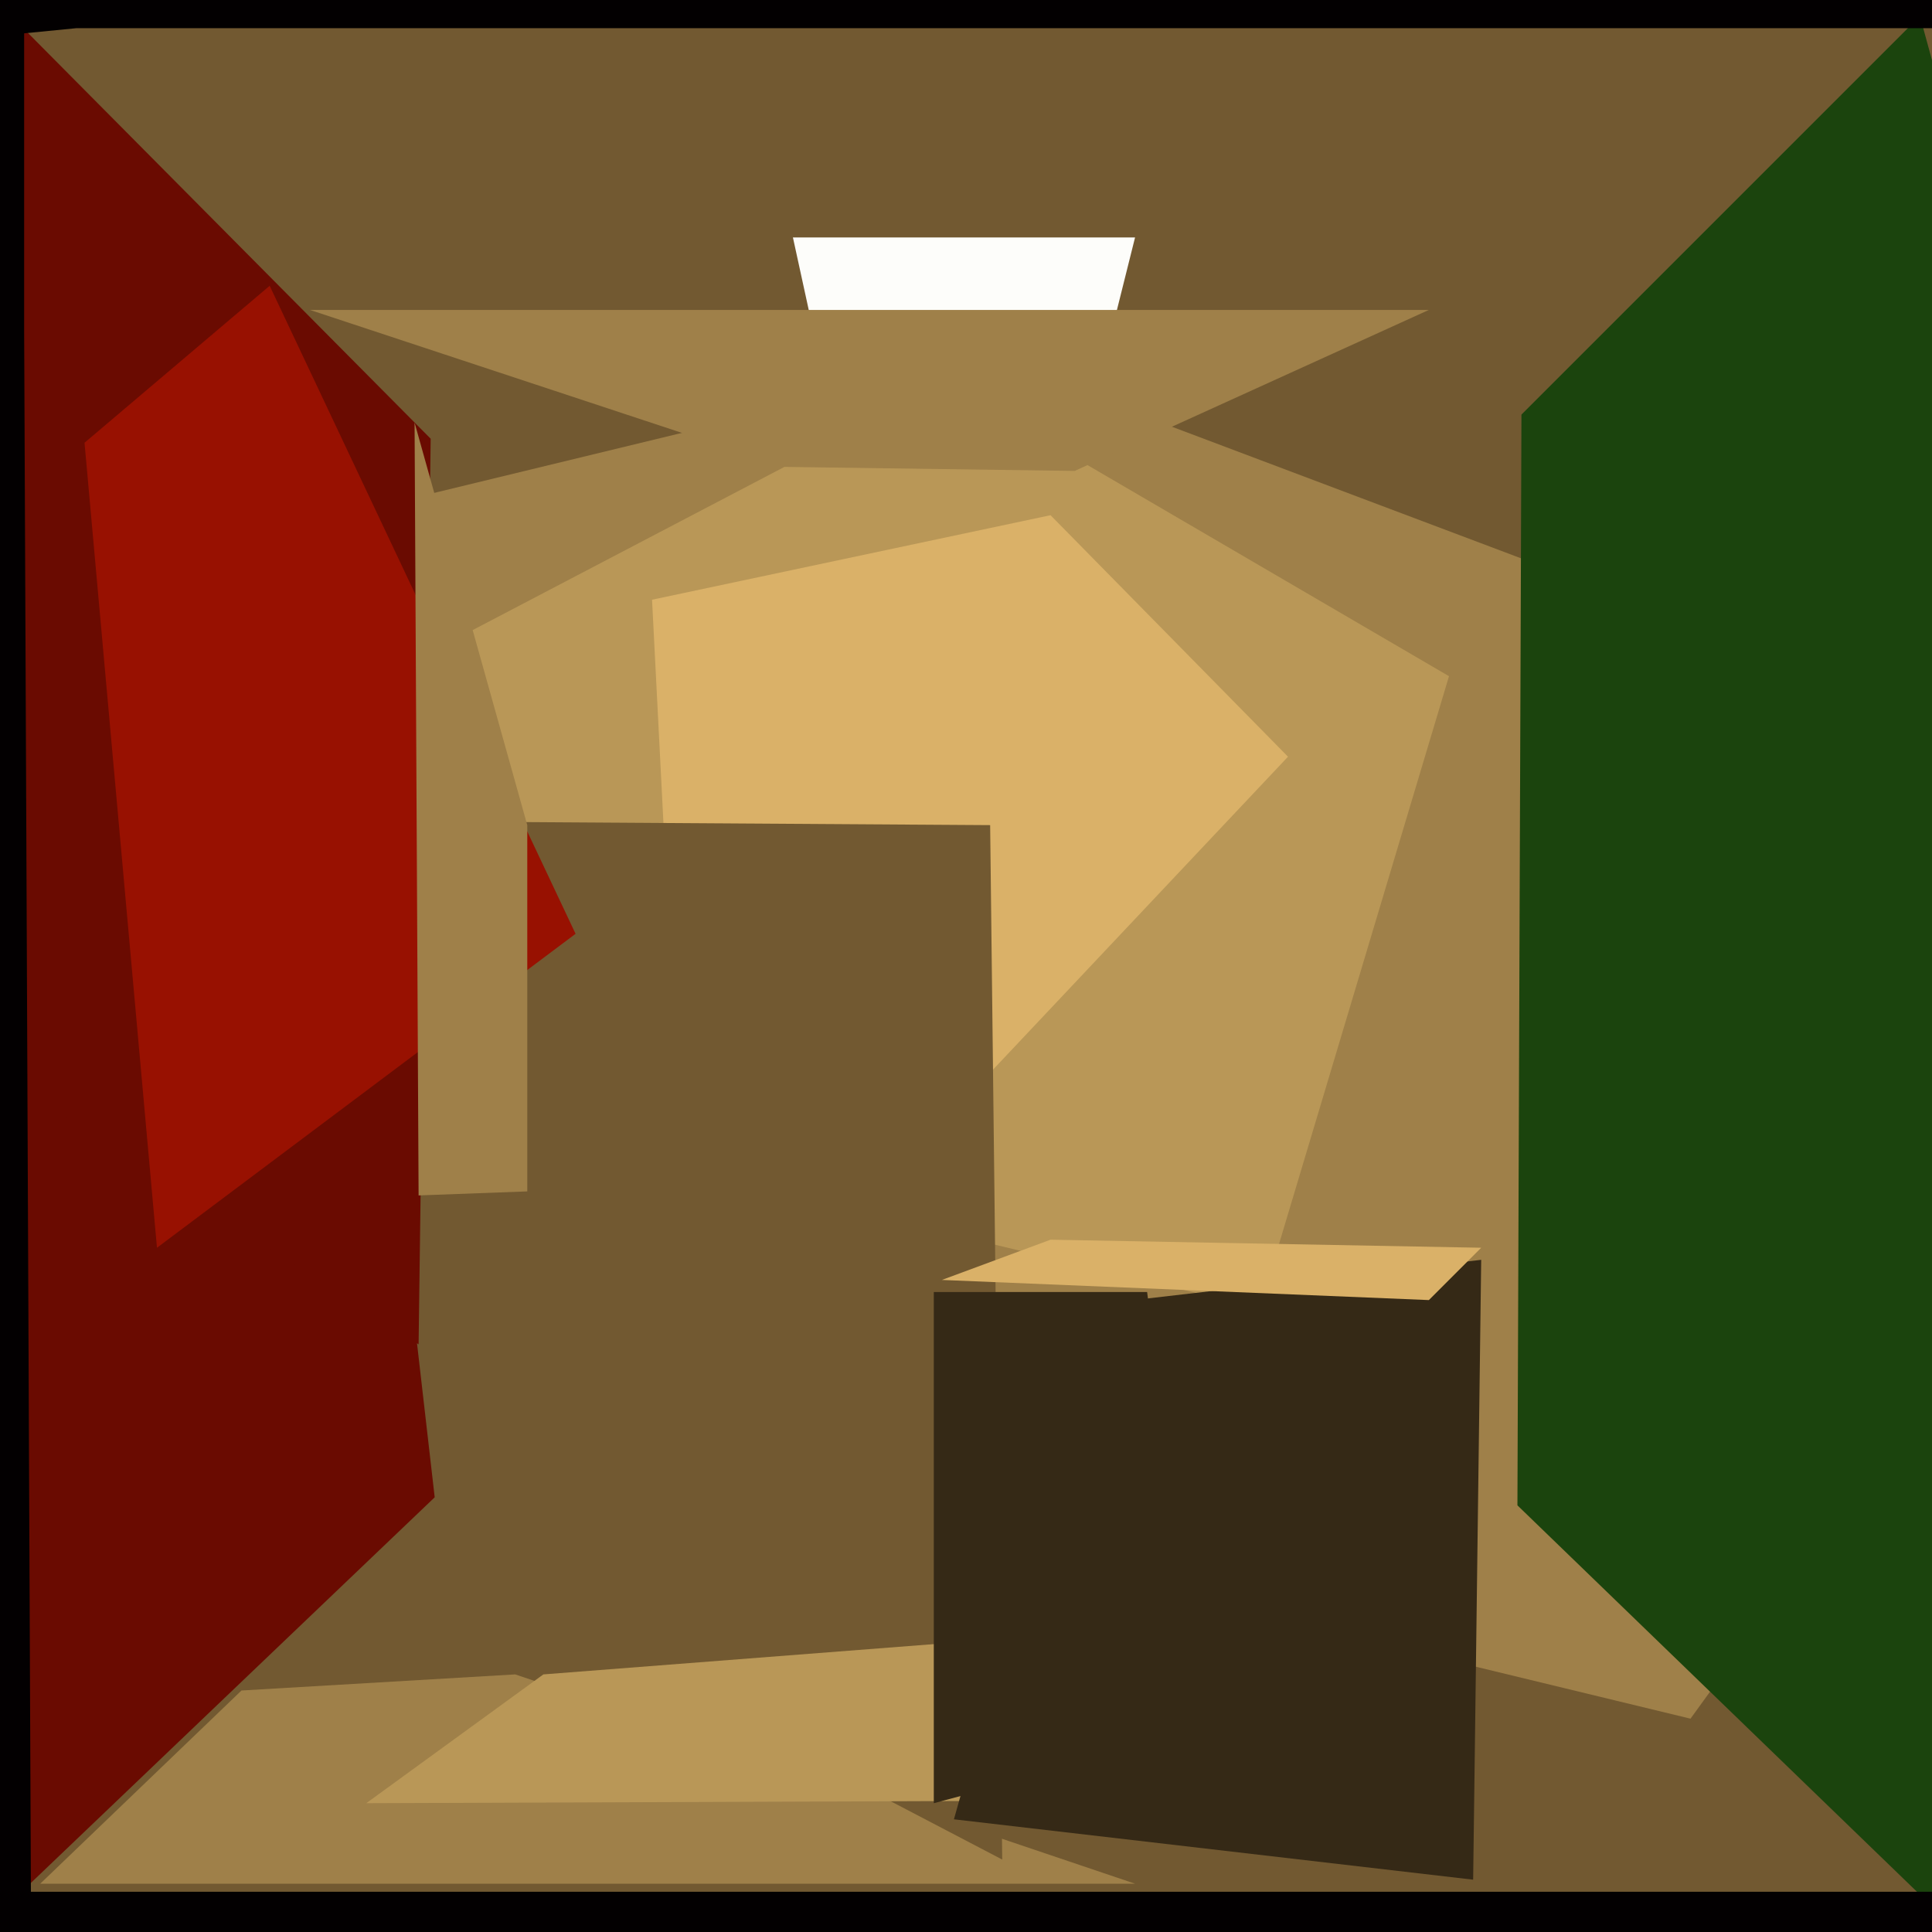
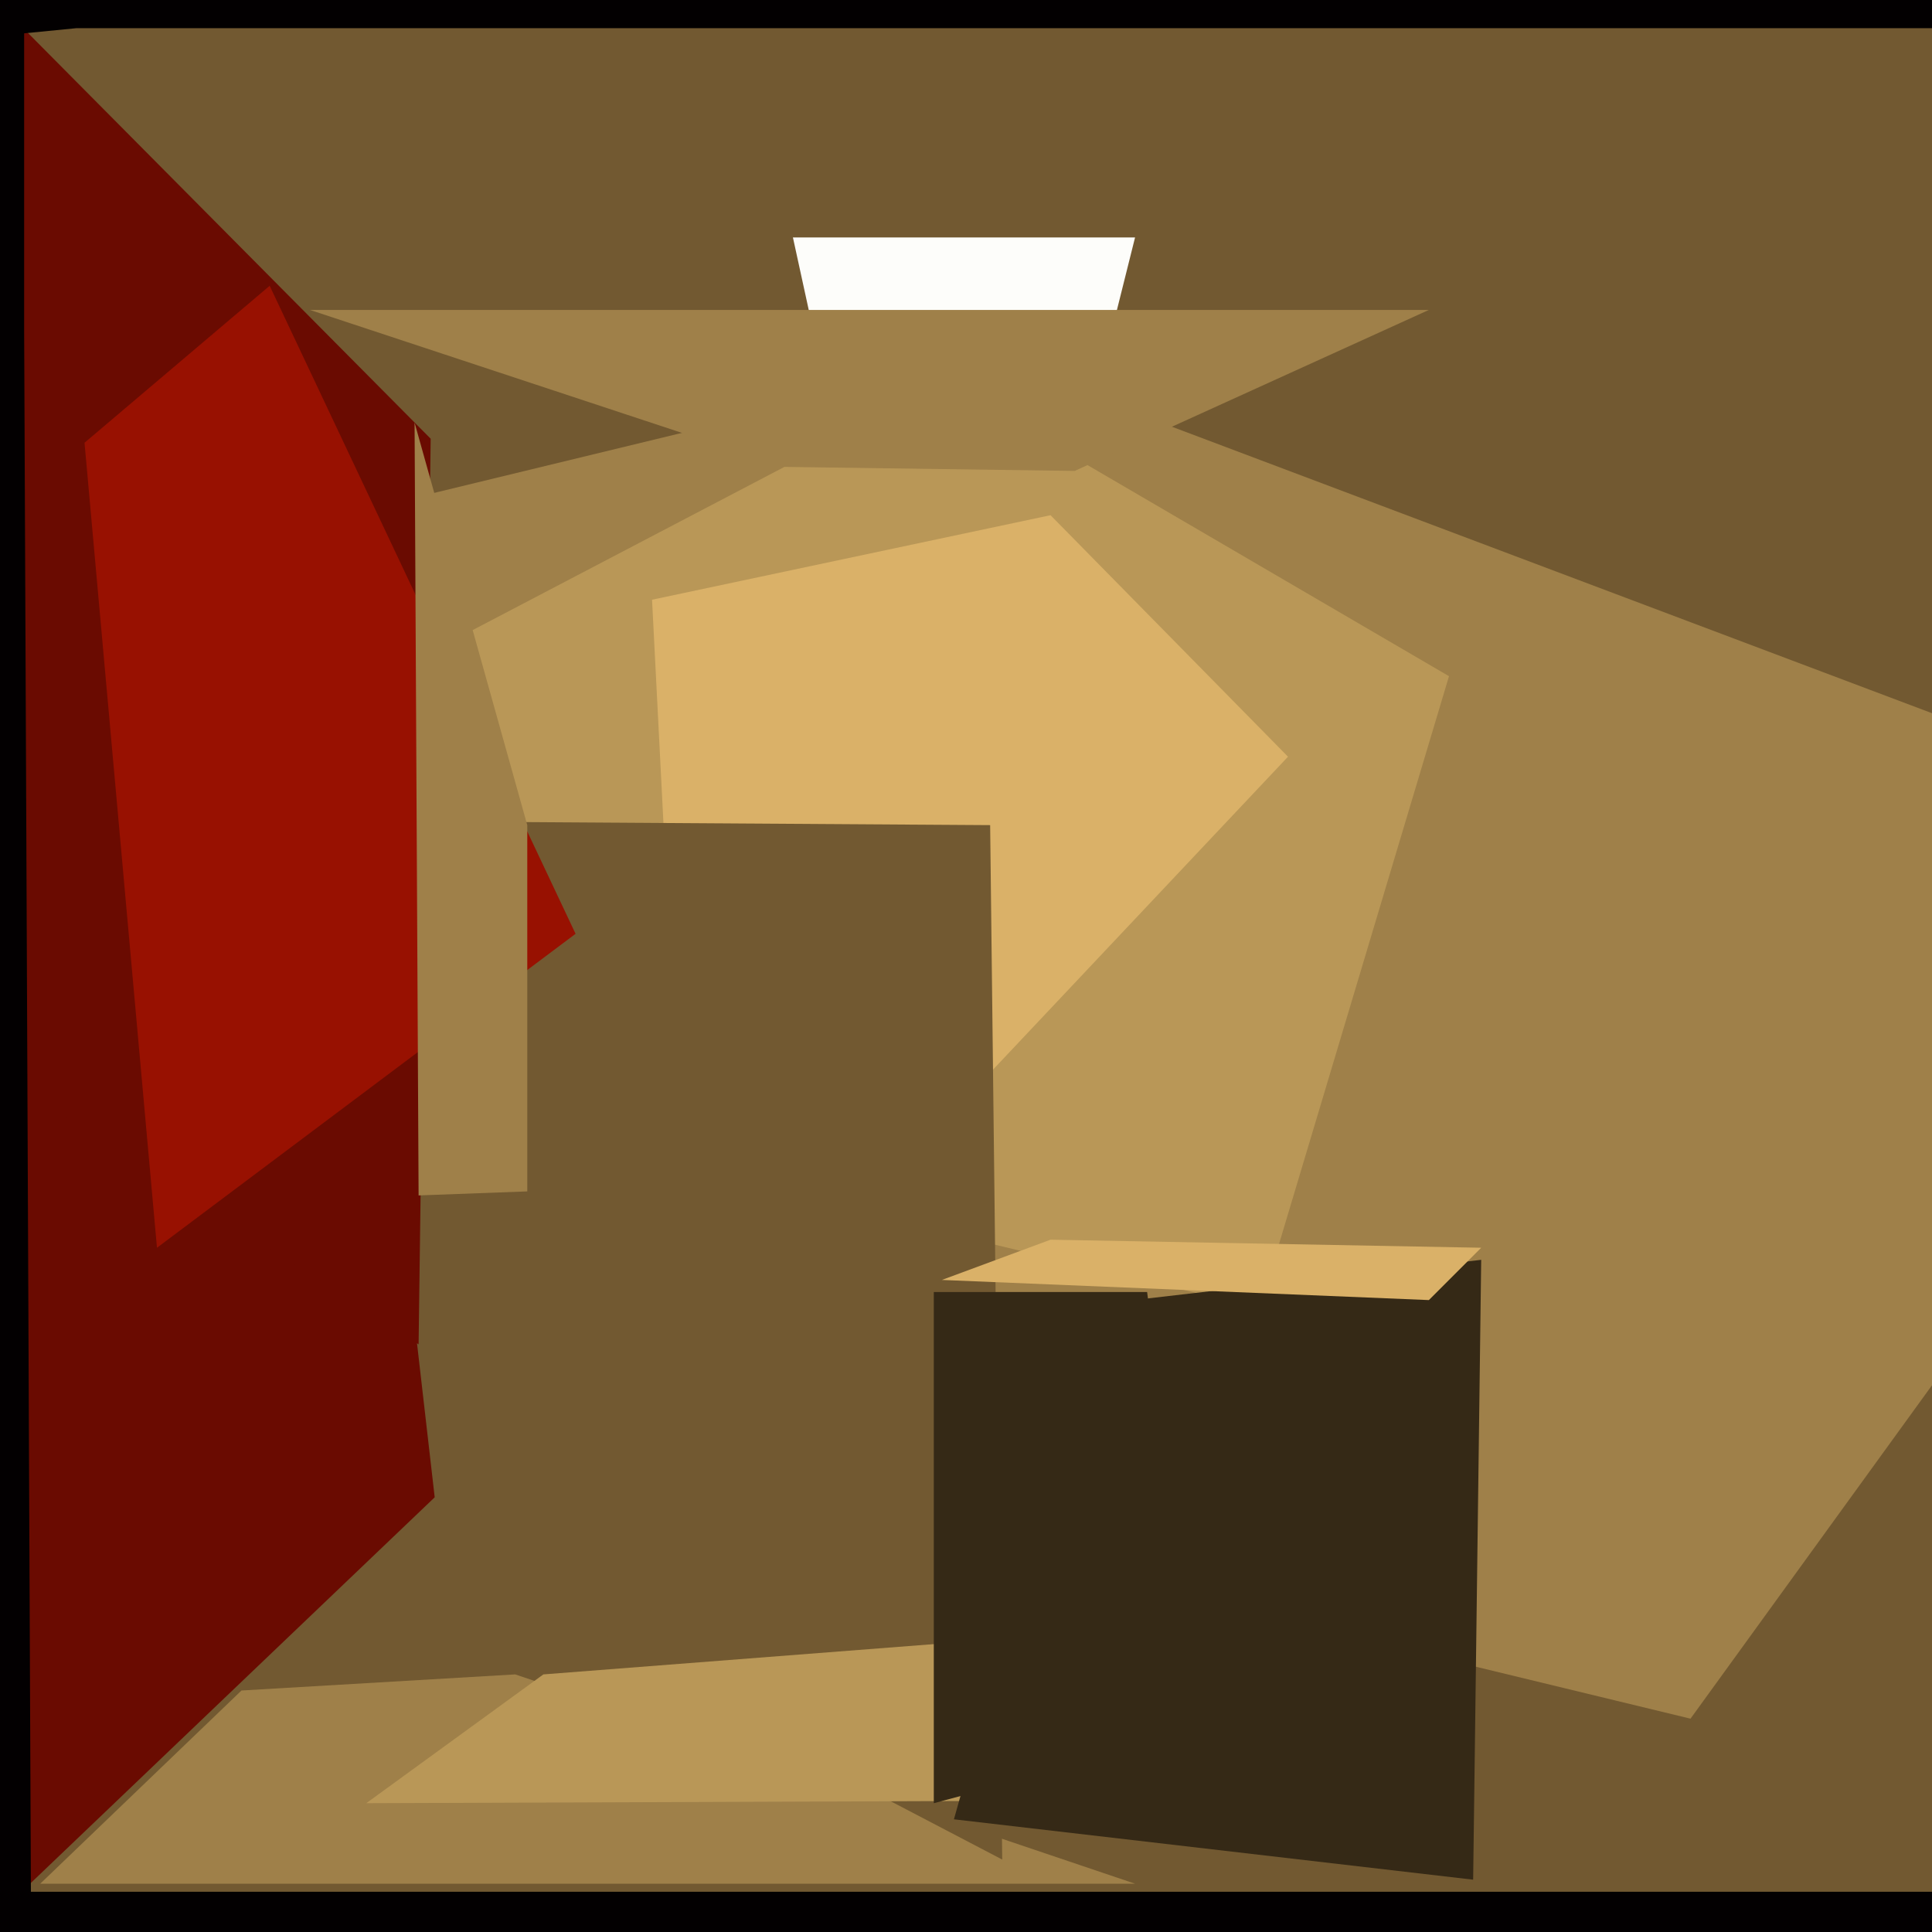
<svg xmlns="http://www.w3.org/2000/svg" width="480px" height="480px">
  <rect width="480" height="480" fill="rgb(114,89,49)" />
  <polygon points="420,427 -365,237 246,89 575,213" fill="rgb(159,128,73)" />
  <polygon points="313,325 -42,240 235,95 360,168" fill="rgb(185,151,87)" />
-   <polygon points="651,639 377,374 378,103 477,4" fill="rgb(27,68,13)" />
  <polygon points="162,149 261,128 320,188 172,345" fill="rgb(218,177,104)" />
  <polygon points="282,468 10,468 60,420 128,416" fill="rgb(159,128,73)" />
  <polygon points="662,468 12,511 -142,470 629,470" fill="rgb(3,0,1)" />
  <polygon points="-63,203 246,205 249,462 161,416" fill="rgb(114,89,49)" />
  <polygon points="135,416 251,407 360,447 91,448" fill="rgb(185,151,87)" />
  <polygon points="276,83 209,114 197,59 282,59" fill="rgb(253,253,250)" />
  <polygon points="366,467 237,452 273,324 368,313" fill="rgb(53,41,22)" />
  <polygon points="-375,479 91,224 108,372 -3,478" fill="rgb(106,11,1)" />
  <polygon points="267,117 195,116 77,77 355,77" fill="rgb(159,128,73)" />
  <polygon points="104,334 -161,163 -25,-24 107,109" fill="rgb(106,11,1)" />
  <polygon points="8,545 -76,380 6,-255 6,82" fill="rgb(3,0,1)" />
  <polygon points="21,110 67,71 143,232 39,310" fill="rgb(152,17,1)" />
  <polygon points="299,430 232,448 232,321 285,321" fill="rgb(53,41,22)" />
  <polygon points="355,323 234,318 261,308 368,310" fill="rgb(218,177,104)" />
  <polygon points="524,7 19,7 -459,54 788,-226" fill="rgb(3,0,1)" />
  <polygon points="131,296 104,297 103,105 131,205" fill="rgb(159,128,73)" />
</svg>